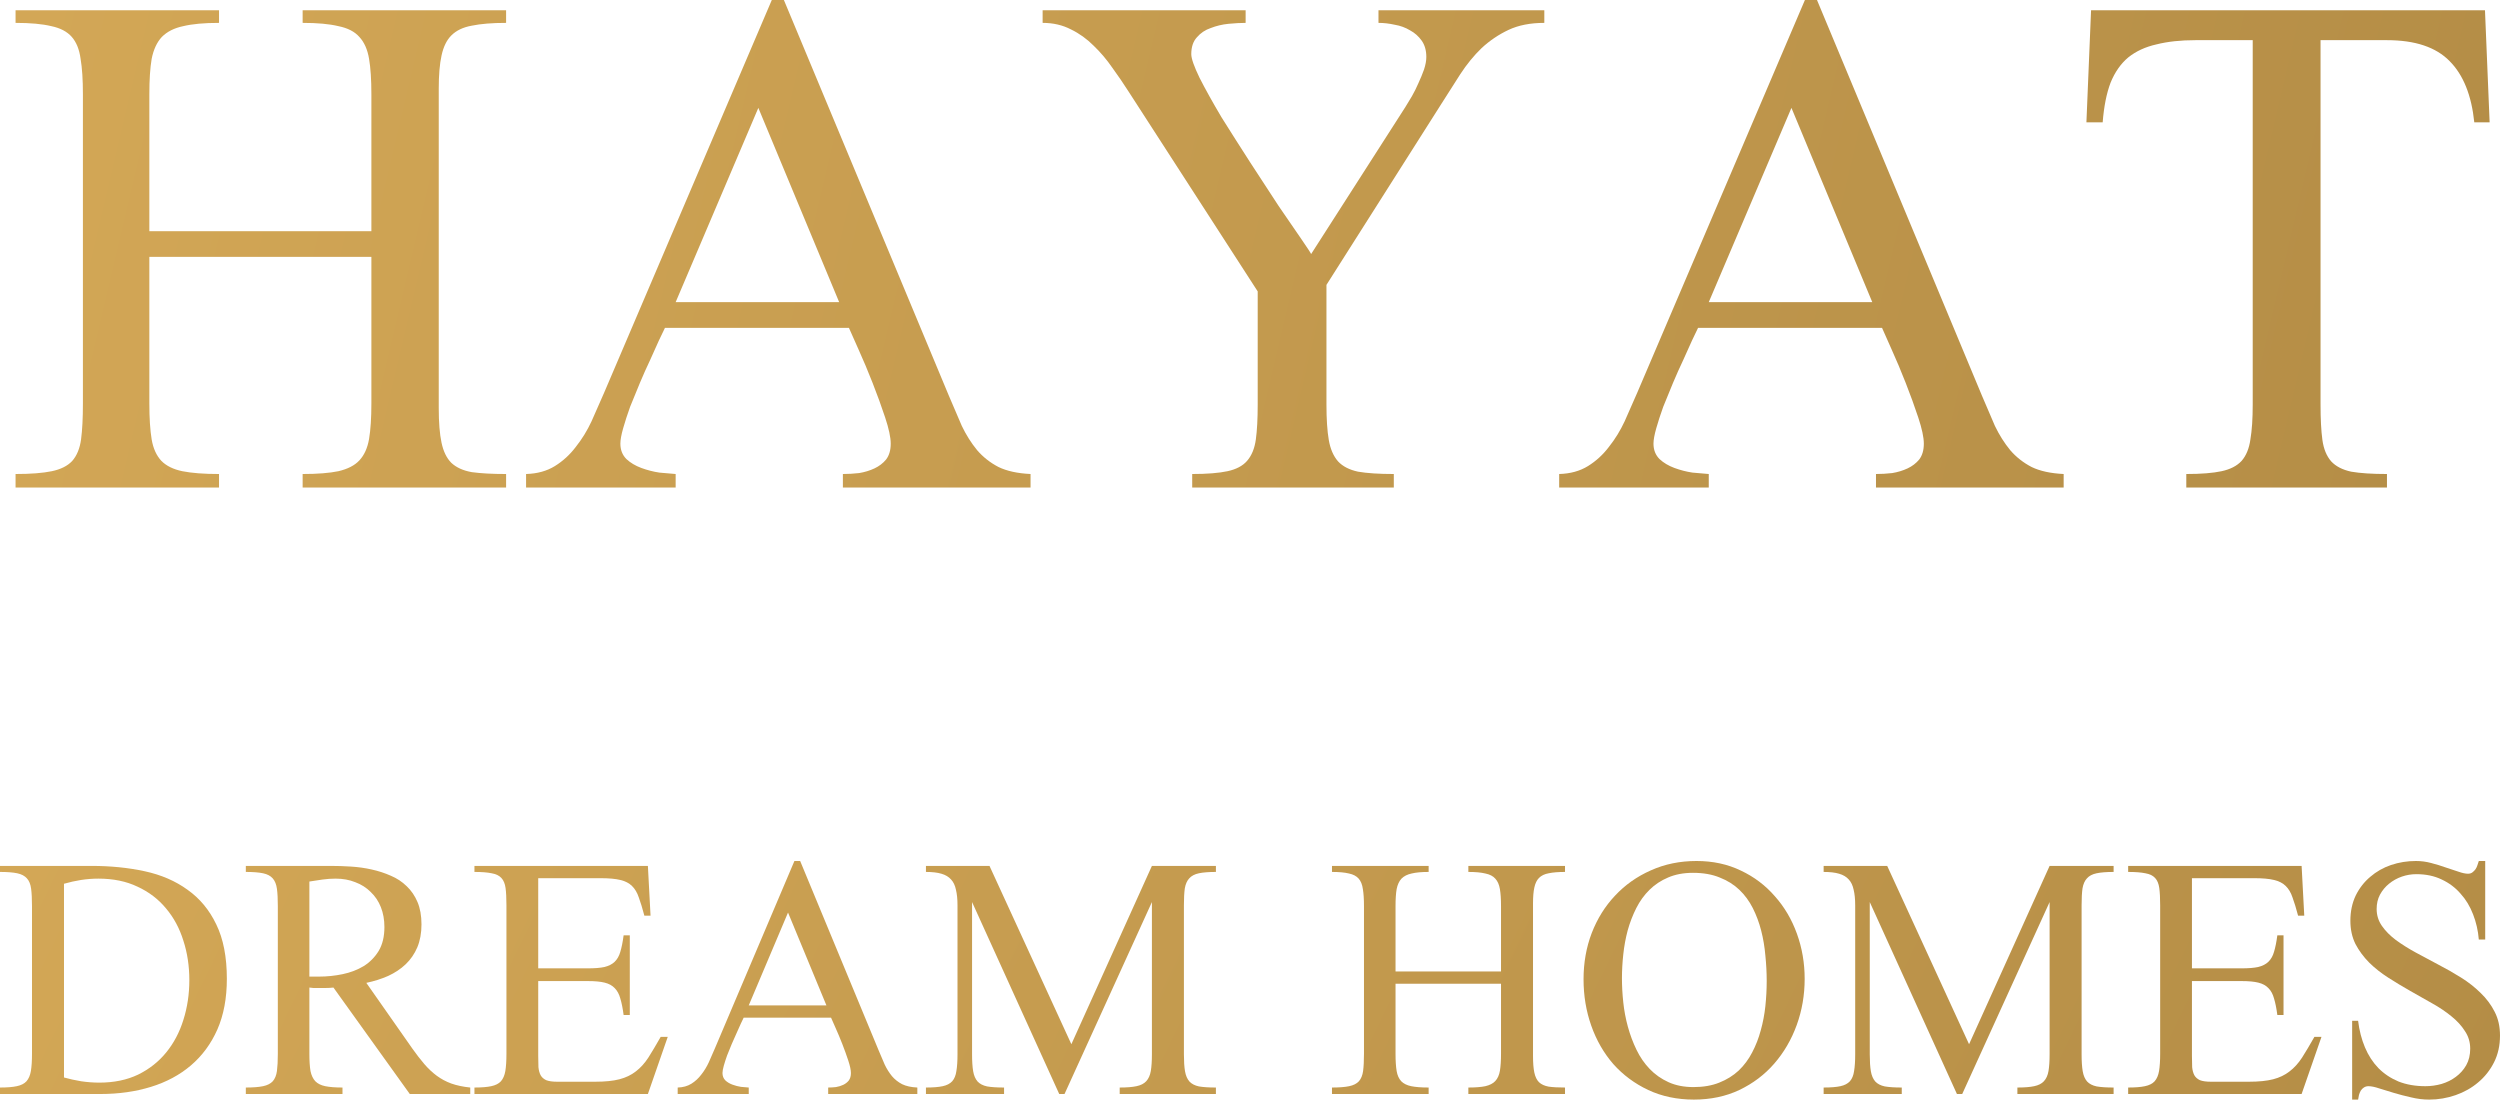
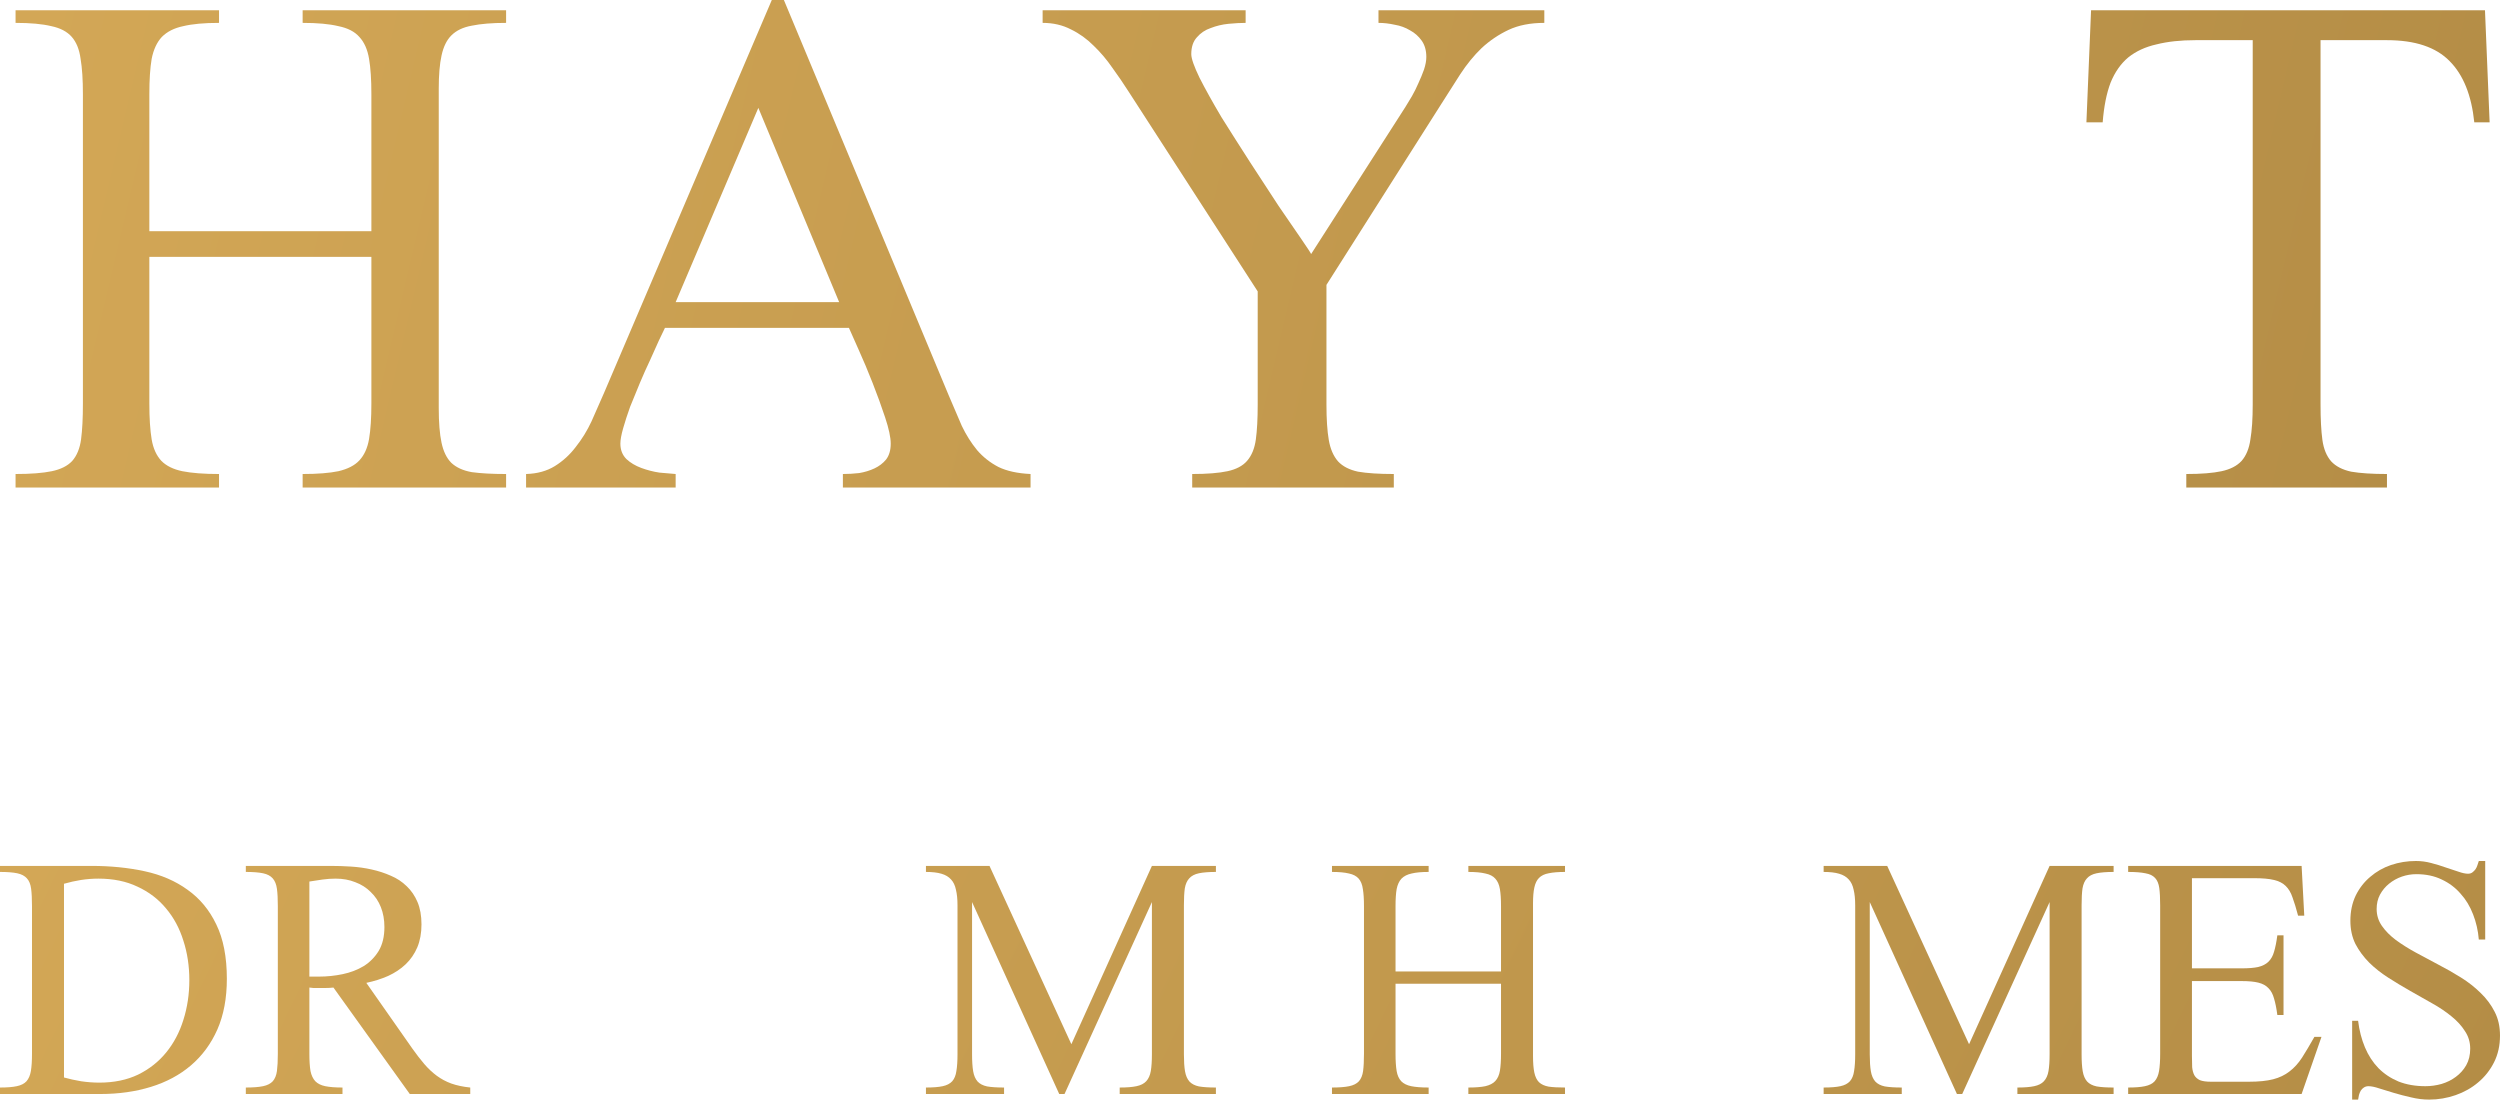
<svg xmlns="http://www.w3.org/2000/svg" width="482" height="212" viewBox="0 0 482 212" fill="none">
  <path d="M58.349 94V91.389C61.214 91.389 63.513 91.209 65.245 90.849C67.036 90.428 68.379 89.738 69.275 88.778C70.23 87.757 70.857 86.377 71.156 84.636C71.454 82.835 71.603 80.554 71.603 77.793V49.521H28.794V77.793C28.794 80.614 28.943 82.925 29.241 84.726C29.54 86.467 30.167 87.847 31.122 88.868C32.077 89.828 33.421 90.489 35.152 90.849C36.944 91.209 39.302 91.389 42.228 91.389V94H3V91.389C5.926 91.389 8.254 91.209 9.986 90.849C11.717 90.489 13.031 89.828 13.926 88.868C14.822 87.847 15.389 86.467 15.628 84.726C15.867 82.925 15.986 80.614 15.986 77.793V18.188C15.986 15.367 15.837 13.086 15.539 11.345C15.3 9.544 14.732 8.133 13.837 7.113C12.941 6.093 11.628 5.402 9.896 5.042C8.165 4.622 5.866 4.412 3 4.412V1.981H42.228V4.412C39.362 4.412 37.063 4.622 35.331 5.042C33.6 5.402 32.227 6.093 31.212 7.113C30.256 8.133 29.599 9.544 29.241 11.345C28.943 13.086 28.794 15.367 28.794 18.188V44.569H71.603V18.188C71.603 15.367 71.454 13.086 71.156 11.345C70.857 9.544 70.23 8.133 69.275 7.113C68.379 6.093 67.036 5.402 65.245 5.042C63.513 4.622 61.214 4.412 58.349 4.412V1.981H97.576V4.412C94.889 4.412 92.68 4.592 90.949 4.952C89.277 5.252 87.963 5.883 87.008 6.843C86.112 7.743 85.485 9.034 85.127 10.715C84.769 12.335 84.59 14.466 84.59 17.107V78.694C84.59 81.455 84.769 83.676 85.127 85.356C85.485 87.037 86.112 88.328 87.008 89.228C87.963 90.128 89.277 90.729 90.949 91.029C92.68 91.269 94.889 91.389 97.576 91.389V94H58.349Z" fill="url(#paint0_linear_0_4)" />
  <path d="M162.508 94V91.389C163.523 91.389 164.567 91.329 165.642 91.209C166.717 91.029 167.702 90.729 168.598 90.308C169.493 89.888 170.24 89.318 170.837 88.598C171.434 87.817 171.732 86.797 171.732 85.536C171.732 84.336 171.374 82.655 170.658 80.494C169.941 78.333 169.135 76.112 168.239 73.831C167.344 71.55 166.448 69.419 165.553 67.439C164.657 65.458 164.03 64.047 163.672 63.207H128.206C127.967 63.687 127.579 64.497 127.041 65.638C126.564 66.718 125.997 67.979 125.34 69.419C124.683 70.8 124.026 72.271 123.37 73.831C122.713 75.392 122.086 76.923 121.489 78.423C120.951 79.924 120.504 81.305 120.145 82.565C119.787 83.826 119.608 84.816 119.608 85.536C119.608 86.737 119.996 87.727 120.772 88.508C121.548 89.228 122.504 89.798 123.638 90.218C124.773 90.639 125.937 90.939 127.131 91.119C128.325 91.239 129.37 91.329 130.266 91.389V94H101.427V91.389C103.577 91.329 105.428 90.819 106.98 89.858C108.532 88.898 109.876 87.667 111.01 86.167C112.204 84.666 113.219 83.015 114.055 81.215C114.891 79.354 115.697 77.523 116.473 75.722L148.805 0H151.133L182.927 76.263C183.823 78.363 184.659 80.314 185.435 82.115C186.271 83.856 187.256 85.416 188.391 86.797C189.525 88.118 190.898 89.198 192.51 90.038C194.122 90.819 196.182 91.269 198.69 91.389V94H162.508ZM146.207 20.799L130.266 58.255H161.791L146.207 20.799Z" fill="url(#paint1_linear_0_4)" />
  <path d="M297.744 4.412C295.057 4.412 292.759 4.862 290.848 5.762C288.937 6.663 287.206 7.833 285.653 9.274C284.161 10.715 282.787 12.395 281.534 14.316C280.339 16.177 279.115 18.098 277.862 20.078L255.74 54.923V77.973C255.74 80.794 255.889 83.075 256.188 84.816C256.486 86.557 257.084 87.937 257.979 88.958C258.875 89.918 260.158 90.579 261.83 90.939C263.562 91.239 265.861 91.389 268.726 91.389V94H229.857V91.389C232.723 91.389 234.992 91.209 236.664 90.849C238.336 90.489 239.589 89.828 240.425 88.868C241.321 87.847 241.888 86.467 242.127 84.726C242.366 82.985 242.485 80.734 242.485 77.973V56.184L217.587 17.648C216.632 16.147 215.587 14.616 214.453 13.056C213.378 11.495 212.184 10.084 210.87 8.824C209.557 7.503 208.094 6.453 206.482 5.672C204.87 4.832 203.049 4.412 201.019 4.412V1.981H240.157V4.412C239.201 4.412 238.097 4.472 236.843 4.592C235.649 4.712 234.514 4.982 233.44 5.402C232.365 5.762 231.469 6.363 230.753 7.203C230.036 7.983 229.678 9.064 229.678 10.444C229.678 11.285 230.215 12.816 231.29 15.036C232.425 17.257 233.828 19.778 235.499 22.6C237.231 25.361 239.082 28.272 241.052 31.333C243.023 34.335 244.844 37.126 246.515 39.707C248.247 42.228 249.71 44.359 250.904 46.1C252.098 47.84 252.725 48.801 252.785 48.981L270.965 20.619C271.324 20.018 271.742 19.328 272.219 18.548C272.697 17.707 273.115 16.867 273.473 16.027C273.891 15.126 274.249 14.256 274.548 13.416C274.846 12.515 274.996 11.705 274.996 10.985C274.996 9.724 274.697 8.674 274.1 7.833C273.503 6.993 272.757 6.333 271.861 5.852C270.965 5.312 269.98 4.952 268.906 4.772C267.831 4.532 266.786 4.412 265.771 4.412V1.981H297.744V4.412Z" fill="url(#paint2_linear_0_4)" />
-   <path d="M361.69 94V91.389C362.705 91.389 363.75 91.329 364.825 91.209C365.9 91.029 366.885 90.729 367.78 90.308C368.676 89.888 369.422 89.318 370.02 88.598C370.617 87.817 370.915 86.797 370.915 85.536C370.915 84.336 370.557 82.655 369.84 80.494C369.124 78.333 368.318 76.112 367.422 73.831C366.527 71.55 365.631 69.419 364.735 67.439C363.84 65.458 363.213 64.047 362.855 63.207H327.389C327.15 63.687 326.762 64.497 326.224 65.638C325.747 66.718 325.18 67.979 324.523 69.419C323.866 70.8 323.209 72.271 322.552 73.831C321.896 75.392 321.269 76.923 320.672 78.423C320.134 79.924 319.686 81.305 319.328 82.565C318.97 83.826 318.791 84.816 318.791 85.536C318.791 86.737 319.179 87.727 319.955 88.508C320.731 89.228 321.687 89.798 322.821 90.218C323.956 90.639 325.12 90.939 326.314 91.119C327.508 91.239 328.553 91.329 329.449 91.389V94H300.61V91.389C302.759 91.329 304.61 90.819 306.163 89.858C307.715 88.898 309.059 87.667 310.193 86.167C311.387 84.666 312.402 83.015 313.238 81.215C314.074 79.354 314.88 77.523 315.656 75.722L347.988 0H350.316L382.11 76.263C383.006 78.363 383.842 80.314 384.618 82.115C385.454 83.856 386.439 85.416 387.573 86.797C388.708 88.118 390.081 89.198 391.693 90.038C393.305 90.819 395.365 91.269 397.873 91.389V94H361.69ZM345.39 20.799L329.449 58.255H360.974L345.39 20.799Z" fill="url(#paint3_linear_0_4)" />
  <path d="M477.044 23.59C476.507 18.368 474.925 14.436 472.298 11.795C469.671 9.094 465.64 7.743 460.207 7.743H447.4V77.973C447.4 80.794 447.519 83.075 447.758 84.816C447.997 86.557 448.564 87.937 449.46 88.958C450.355 89.918 451.639 90.579 453.311 90.939C455.042 91.239 457.341 91.389 460.207 91.389V94H421.517V91.389C424.383 91.389 426.652 91.209 428.323 90.849C429.995 90.489 431.279 89.828 432.175 88.868C433.07 87.847 433.637 86.467 433.876 84.726C434.175 82.985 434.324 80.734 434.324 77.973V7.743H423.308C420.442 7.743 417.934 8.013 415.785 8.554C413.636 9.034 411.814 9.874 410.322 11.075C408.889 12.275 407.754 13.896 406.919 15.937C406.142 17.978 405.635 20.529 405.396 23.59H402.261L403.157 1.981H479.104L480 23.59H477.044Z" fill="url(#paint4_linear_0_4)" />
  <path d="M43.737 188.72C43.737 192.45 43.127 195.706 41.907 198.488C40.688 201.242 38.986 203.552 36.802 205.416C34.646 207.252 32.079 208.629 29.101 209.547C26.123 210.465 22.89 210.924 19.401 210.924H0V209.676C1.361 209.676 2.439 209.59 3.233 209.418C4.056 209.246 4.68 208.93 5.105 208.471C5.531 207.984 5.815 207.324 5.956 206.492C6.098 205.631 6.169 204.527 6.169 203.179V174.692C6.169 173.315 6.112 172.196 5.999 171.336C5.885 170.475 5.616 169.815 5.191 169.356C4.765 168.869 4.141 168.539 3.319 168.367C2.496 168.195 1.39 168.109 0 168.109V166.947H17.657C21.315 166.947 24.733 167.291 27.91 167.979C31.087 168.668 33.838 169.858 36.164 171.551C38.518 173.215 40.362 175.438 41.695 178.221C43.056 181.003 43.737 184.503 43.737 188.72ZM36.504 188.978C36.504 186.253 36.121 183.714 35.355 181.362C34.618 178.981 33.498 176.901 31.994 175.123C30.519 173.344 28.69 171.953 26.506 170.949C24.35 169.916 21.84 169.399 18.975 169.399C17.841 169.399 16.721 169.486 15.614 169.658C14.536 169.83 13.444 170.074 12.338 170.389V207.74C13.359 208.027 14.466 208.271 15.657 208.471C16.848 208.644 18.011 208.73 19.146 208.73C21.982 208.73 24.478 208.213 26.634 207.181C28.789 206.119 30.59 204.699 32.037 202.92C33.512 201.113 34.618 199.019 35.355 196.638C36.121 194.228 36.504 191.675 36.504 188.978Z" fill="url(#paint5_linear_0_4)" />
  <path d="M79.007 210.924L64.287 190.399C63.804 190.456 63.294 190.485 62.755 190.485C62.244 190.485 61.72 190.485 61.181 190.485C60.925 190.485 60.67 190.485 60.415 190.485C60.16 190.456 59.904 190.427 59.649 190.399V203.179C59.649 204.527 59.72 205.631 59.862 206.492C60.032 207.324 60.344 207.984 60.798 208.471C61.252 208.93 61.89 209.246 62.712 209.418C63.563 209.59 64.669 209.676 66.031 209.676V210.924H47.396V209.676C48.786 209.676 49.892 209.59 50.715 209.418C51.537 209.246 52.161 208.93 52.587 208.471C53.012 207.984 53.281 207.324 53.395 206.492C53.508 205.631 53.565 204.527 53.565 203.179V174.692C53.565 173.315 53.508 172.211 53.395 171.379C53.281 170.518 53.012 169.844 52.587 169.356C52.161 168.869 51.537 168.539 50.715 168.367C49.892 168.195 48.786 168.109 47.396 168.109V166.947H63.776C65.052 166.947 66.357 166.99 67.69 167.076C69.052 167.162 70.371 167.348 71.647 167.635C72.952 167.922 74.186 168.324 75.348 168.84C76.511 169.328 77.532 170.002 78.412 170.862C79.291 171.694 79.986 172.713 80.496 173.918C81.007 175.123 81.262 176.557 81.262 178.221C81.262 179.885 80.993 181.362 80.454 182.653C79.915 183.915 79.163 185.005 78.199 185.923C77.263 186.813 76.143 187.558 74.838 188.161C73.533 188.735 72.129 189.179 70.626 189.495L79.518 202.189C80.312 203.308 81.078 204.297 81.815 205.158C82.553 206.019 83.347 206.765 84.198 207.396C85.049 208.027 85.985 208.529 87.006 208.902C88.055 209.275 89.275 209.533 90.665 209.676V210.924H79.007ZM74.115 178.737C74.115 177.331 73.888 176.055 73.434 174.907C72.98 173.76 72.328 172.785 71.477 171.981C70.654 171.149 69.662 170.518 68.499 170.088C67.364 169.629 66.102 169.399 64.712 169.399C63.889 169.399 63.053 169.457 62.202 169.572C61.379 169.686 60.528 169.815 59.649 169.959V188.29H61.478C63.038 188.29 64.57 188.132 66.073 187.817C67.577 187.501 68.924 186.985 70.115 186.268C71.307 185.522 72.271 184.546 73.008 183.341C73.746 182.108 74.115 180.573 74.115 178.737Z" fill="url(#paint6_linear_0_4)" />
-   <path d="M124.914 210.924H91.473V209.676C92.835 209.676 93.912 209.59 94.707 209.418C95.529 209.246 96.153 208.93 96.579 208.471C97.004 207.984 97.288 207.324 97.43 206.492C97.571 205.631 97.642 204.527 97.642 203.179V174.52C97.642 173.143 97.586 172.039 97.472 171.207C97.359 170.375 97.089 169.729 96.664 169.27C96.238 168.811 95.614 168.51 94.792 168.367C93.969 168.195 92.863 168.109 91.473 168.109V166.947H124.914L125.425 176.543H124.233C123.865 175.137 123.51 173.975 123.17 173.057C122.858 172.11 122.418 171.365 121.851 170.819C121.312 170.274 120.56 169.887 119.596 169.658C118.66 169.428 117.384 169.313 115.767 169.313H103.769V186.698H113.342C114.675 186.698 115.738 186.612 116.533 186.44C117.355 186.239 118.008 185.909 118.49 185.45C119 184.962 119.369 184.317 119.596 183.514C119.851 182.682 120.064 181.62 120.234 180.329H121.425V195.691H120.234C120.064 194.4 119.851 193.339 119.596 192.507C119.369 191.675 119.014 191.015 118.532 190.528C118.05 190.011 117.398 189.653 116.575 189.452C115.781 189.251 114.703 189.151 113.342 189.151H103.769V203.609C103.769 204.412 103.783 205.129 103.811 205.761C103.868 206.363 104.01 206.879 104.237 207.31C104.464 207.711 104.818 208.027 105.301 208.256C105.811 208.457 106.52 208.558 107.428 208.558H114.746C116.646 208.558 118.206 208.4 119.426 208.084C120.645 207.769 121.695 207.267 122.574 206.578C123.482 205.89 124.29 205 124.999 203.91C125.708 202.791 126.502 201.457 127.382 199.908H128.743L124.914 210.924Z" fill="url(#paint7_linear_0_4)" />
-   <path d="M159.674 210.924V209.676C160.156 209.676 160.652 209.648 161.163 209.59C161.674 209.504 162.142 209.361 162.567 209.16C162.992 208.959 163.347 208.687 163.631 208.342C163.914 207.969 164.056 207.482 164.056 206.879C164.056 206.306 163.886 205.502 163.546 204.47C163.205 203.437 162.822 202.375 162.397 201.285C161.971 200.195 161.546 199.177 161.12 198.23C160.695 197.283 160.397 196.609 160.227 196.208H143.379C143.265 196.437 143.081 196.824 142.826 197.37C142.599 197.886 142.329 198.488 142.017 199.177C141.705 199.837 141.393 200.539 141.081 201.285C140.769 202.031 140.472 202.763 140.188 203.48C139.933 204.197 139.72 204.857 139.55 205.459C139.38 206.062 139.295 206.535 139.295 206.879C139.295 207.453 139.479 207.926 139.848 208.299C140.216 208.644 140.67 208.916 141.209 209.117C141.748 209.318 142.301 209.461 142.868 209.547C143.436 209.605 143.932 209.648 144.357 209.676V210.924H130.658V209.676C131.679 209.648 132.558 209.404 133.296 208.945C134.033 208.486 134.671 207.898 135.21 207.181C135.777 206.463 136.26 205.674 136.657 204.814C137.054 203.925 137.437 203.05 137.805 202.189L153.164 166H154.271L169.374 202.447C169.8 203.451 170.197 204.384 170.566 205.244C170.963 206.076 171.431 206.822 171.97 207.482C172.509 208.113 173.161 208.629 173.927 209.031C174.693 209.404 175.671 209.619 176.862 209.676V210.924H159.674ZM151.931 175.94L144.357 193.841H159.334L151.931 175.94Z" fill="url(#paint8_linear_0_4)" />
  <path d="M215.877 210.924V209.676C217.238 209.676 218.316 209.59 219.11 209.418C219.933 209.246 220.557 208.93 220.982 208.471C221.436 207.984 221.734 207.324 221.876 206.492C222.018 205.66 222.088 204.584 222.088 203.265V173.918L205.24 210.924H204.219L187.414 173.918V203.265C187.414 204.613 187.485 205.703 187.626 206.535C187.768 207.367 188.052 208.027 188.477 208.514C188.903 208.973 189.513 209.289 190.307 209.461C191.129 209.605 192.221 209.676 193.583 209.676V210.924H178.522V209.676C179.883 209.676 180.961 209.59 181.755 209.418C182.549 209.246 183.159 208.93 183.585 208.471C184.01 207.984 184.279 207.324 184.393 206.492C184.535 205.66 184.606 204.584 184.606 203.265V174.52C184.606 173.344 184.506 172.354 184.308 171.551C184.138 170.719 183.826 170.059 183.372 169.572C182.918 169.055 182.294 168.682 181.5 168.453C180.734 168.223 179.741 168.109 178.522 168.109V166.947H190.775L206.559 201.328L222.088 166.947H234.427V168.109C233.065 168.109 231.973 168.195 231.151 168.367C230.328 168.539 229.704 168.869 229.279 169.356C228.853 169.815 228.57 170.461 228.428 171.293C228.314 172.125 228.258 173.201 228.258 174.52V203.265C228.258 204.613 228.328 205.703 228.47 206.535C228.612 207.367 228.896 208.027 229.321 208.514C229.747 208.973 230.356 209.289 231.151 209.461C231.973 209.605 233.065 209.676 234.427 209.676V210.924H215.877Z" fill="url(#paint9_linear_0_4)" />
  <path d="M283.099 210.924V209.676C284.46 209.676 285.552 209.59 286.375 209.418C287.226 209.217 287.864 208.887 288.29 208.428C288.743 207.941 289.041 207.281 289.183 206.449C289.325 205.588 289.396 204.498 289.396 203.179V189.667H269.059V203.179C269.059 204.527 269.13 205.631 269.272 206.492C269.413 207.324 269.711 207.984 270.165 208.471C270.619 208.93 271.257 209.246 272.08 209.418C272.931 209.59 274.051 209.676 275.441 209.676V210.924H256.806V209.676C258.196 209.676 259.302 209.59 260.124 209.418C260.947 209.246 261.571 208.93 261.996 208.471C262.422 207.984 262.691 207.324 262.805 206.492C262.918 205.631 262.975 204.527 262.975 203.179V174.692C262.975 173.344 262.904 172.254 262.762 171.422C262.649 170.561 262.379 169.887 261.954 169.399C261.528 168.912 260.904 168.582 260.082 168.41C259.259 168.209 258.167 168.109 256.806 168.109V166.947H275.441V168.109C274.079 168.109 272.987 168.209 272.165 168.41C271.342 168.582 270.69 168.912 270.208 169.399C269.754 169.887 269.442 170.561 269.272 171.422C269.13 172.254 269.059 173.344 269.059 174.692V187.3H289.396V174.692C289.396 173.344 289.325 172.254 289.183 171.422C289.041 170.561 288.743 169.887 288.29 169.399C287.864 168.912 287.226 168.582 286.375 168.41C285.552 168.209 284.46 168.109 283.099 168.109V166.947H301.734V168.109C300.458 168.109 299.408 168.195 298.586 168.367C297.791 168.51 297.167 168.811 296.714 169.27C296.288 169.701 295.99 170.317 295.82 171.121C295.65 171.895 295.565 172.914 295.565 174.176V203.609C295.565 204.929 295.65 205.99 295.82 206.793C295.99 207.597 296.288 208.213 296.714 208.644C297.167 209.074 297.791 209.361 298.586 209.504C299.408 209.619 300.458 209.676 301.734 209.676V210.924H283.099Z" fill="url(#paint10_linear_0_4)" />
-   <path d="M347.939 188.72C347.939 191.847 347.428 194.816 346.407 197.628C345.386 200.439 343.939 202.92 342.067 205.072C340.224 207.195 337.983 208.887 335.345 210.15C332.736 211.383 329.814 212 326.581 212C323.347 212 320.411 211.383 317.774 210.15C315.164 208.916 312.923 207.252 311.051 205.158C309.208 203.035 307.79 200.568 306.797 197.757C305.804 194.945 305.308 191.962 305.308 188.806C305.308 185.622 305.833 182.653 306.882 179.899C307.96 177.116 309.463 174.707 311.392 172.67C313.321 170.604 315.618 168.983 318.284 167.807C320.95 166.602 323.886 166 327.091 166C330.24 166 333.09 166.617 335.643 167.85C338.196 169.055 340.38 170.705 342.195 172.799C344.039 174.864 345.457 177.274 346.449 180.028C347.442 182.782 347.939 185.679 347.939 188.72ZM340.621 189.151C340.621 187.544 340.536 185.909 340.365 184.245C340.224 182.581 339.954 180.975 339.557 179.426C339.16 177.877 338.621 176.428 337.94 175.08C337.26 173.731 336.395 172.555 335.345 171.551C334.296 170.547 333.033 169.758 331.558 169.184C330.112 168.582 328.396 168.281 326.41 168.281C324.595 168.281 322.993 168.582 321.603 169.184C320.241 169.758 319.05 170.547 318.029 171.551C317.008 172.555 316.157 173.731 315.476 175.08C314.795 176.428 314.242 177.862 313.817 179.383C313.42 180.874 313.136 182.423 312.966 184.03C312.796 185.608 312.711 187.143 312.711 188.634C312.711 190.097 312.796 191.632 312.966 193.239C313.136 194.845 313.434 196.423 313.859 197.972C314.285 199.521 314.838 200.998 315.519 202.404C316.199 203.81 317.05 205.043 318.071 206.105C319.093 207.166 320.298 208.012 321.688 208.644C323.078 209.275 324.68 209.59 326.496 209.59C328.396 209.59 330.055 209.303 331.473 208.73C332.92 208.156 334.168 207.381 335.217 206.406C336.267 205.402 337.132 204.24 337.813 202.92C338.522 201.572 339.075 200.152 339.472 198.66C339.897 197.14 340.195 195.577 340.365 193.97C340.536 192.335 340.621 190.728 340.621 189.151Z" fill="url(#paint11_linear_0_4)" />
  <path d="M388.953 210.924V209.676C390.314 209.676 391.392 209.59 392.186 209.418C393.009 209.246 393.633 208.93 394.058 208.471C394.512 207.984 394.81 207.324 394.952 206.492C395.093 205.66 395.164 204.584 395.164 203.265V173.918L378.316 210.924H377.295L360.49 173.918V203.265C360.49 204.613 360.56 205.703 360.702 206.535C360.844 207.367 361.128 208.027 361.553 208.514C361.979 208.973 362.588 209.289 363.383 209.461C364.205 209.605 365.297 209.676 366.659 209.676V210.924H351.597V209.676C352.959 209.676 354.037 209.59 354.831 209.418C355.625 209.246 356.235 208.93 356.66 208.471C357.086 207.984 357.355 207.324 357.469 206.492C357.611 205.66 357.681 204.584 357.681 203.265V174.52C357.681 173.344 357.582 172.354 357.384 171.551C357.213 170.719 356.902 170.059 356.448 169.572C355.994 169.055 355.37 168.682 354.576 168.453C353.81 168.223 352.817 168.109 351.597 168.109V166.947H363.851L379.635 201.328L395.164 166.947H407.503V168.109C406.141 168.109 405.049 168.195 404.226 168.367C403.404 168.539 402.78 168.869 402.354 169.356C401.929 169.815 401.645 170.461 401.504 171.293C401.39 172.125 401.333 173.201 401.333 174.52V203.265C401.333 204.613 401.404 205.703 401.546 206.535C401.688 207.367 401.972 208.027 402.397 208.514C402.822 208.973 403.432 209.289 404.226 209.461C405.049 209.605 406.141 209.676 407.503 209.676V210.924H388.953Z" fill="url(#paint12_linear_0_4)" />
  <path d="M443.751 210.924H410.31V209.676C411.672 209.676 412.75 209.59 413.544 209.418C414.367 209.246 414.991 208.93 415.416 208.471C415.841 207.984 416.125 207.324 416.267 206.492C416.409 205.631 416.48 204.527 416.48 203.179V174.52C416.48 173.143 416.423 172.039 416.309 171.207C416.196 170.375 415.927 169.729 415.501 169.27C415.076 168.811 414.452 168.51 413.629 168.367C412.806 168.195 411.7 168.109 410.31 168.109V166.947H443.751L444.262 176.543H443.071C442.702 175.137 442.347 173.975 442.007 173.057C441.695 172.11 441.255 171.365 440.688 170.819C440.149 170.274 439.398 169.887 438.433 169.658C437.497 169.428 436.221 169.313 434.604 169.313H422.606V186.698H432.179C433.512 186.698 434.576 186.612 435.37 186.44C436.192 186.239 436.845 185.909 437.327 185.45C437.838 184.962 438.206 184.317 438.433 183.514C438.688 182.682 438.901 181.62 439.071 180.329H440.263V195.691H439.071C438.901 194.4 438.688 193.339 438.433 192.507C438.206 191.675 437.852 191.015 437.37 190.528C436.887 190.011 436.235 189.653 435.412 189.452C434.618 189.251 433.54 189.151 432.179 189.151H422.606V203.609C422.606 204.412 422.62 205.129 422.649 205.761C422.705 206.363 422.847 206.879 423.074 207.31C423.301 207.711 423.656 208.027 424.138 208.256C424.648 208.457 425.357 208.558 426.265 208.558H433.583C435.483 208.558 437.043 208.4 438.263 208.084C439.483 207.769 440.532 207.267 441.411 206.578C442.319 205.89 443.127 205 443.836 203.91C444.546 202.791 445.34 201.457 446.219 199.908H447.581L443.751 210.924Z" fill="url(#paint13_linear_0_4)" />
  <path d="M482 199.65C482 201.572 481.617 203.293 480.851 204.814C480.085 206.334 479.064 207.625 477.788 208.687C476.54 209.748 475.093 210.566 473.448 211.139C471.803 211.713 470.101 212 468.343 212C467.18 212 466.017 211.857 464.854 211.57C463.691 211.312 462.585 211.025 461.536 210.709C460.514 210.394 459.578 210.107 458.728 209.848C457.877 209.562 457.182 209.418 456.643 209.418C456.302 209.418 456.005 209.504 455.749 209.676C455.522 209.82 455.324 210.021 455.154 210.279C455.012 210.537 454.898 210.809 454.813 211.096C454.757 211.412 454.7 211.713 454.643 212H453.494V196.81H454.643C454.87 198.675 455.31 200.382 455.962 201.931C456.614 203.48 457.479 204.814 458.557 205.933C459.635 207.023 460.926 207.883 462.429 208.514C463.961 209.117 465.691 209.418 467.62 209.418C468.669 209.418 469.704 209.275 470.725 208.988C471.775 208.672 472.697 208.213 473.491 207.611C474.313 207.008 474.98 206.263 475.491 205.373C476.001 204.455 476.256 203.394 476.256 202.189C476.256 200.927 475.916 199.794 475.235 198.79C474.583 197.757 473.718 196.81 472.64 195.949C471.562 195.06 470.328 194.228 468.938 193.454C467.549 192.65 466.13 191.847 464.684 191.044C463.266 190.241 461.862 189.394 460.472 188.505C459.082 187.616 457.848 186.64 456.77 185.579C455.693 184.489 454.813 183.298 454.133 182.007C453.48 180.688 453.154 179.196 453.154 177.532C453.154 175.725 453.494 174.104 454.175 172.67C454.884 171.235 455.82 170.031 456.983 169.055C458.146 168.051 459.479 167.291 460.982 166.775C462.514 166.258 464.117 166 465.79 166C466.783 166 467.761 166.129 468.726 166.387C469.719 166.645 470.654 166.932 471.534 167.248C472.441 167.535 473.264 167.807 474.001 168.065C474.739 168.324 475.349 168.453 475.831 168.453C476.171 168.453 476.455 168.367 476.682 168.195C476.909 168.022 477.107 167.822 477.277 167.592C477.448 167.334 477.575 167.061 477.66 166.775C477.774 166.488 477.859 166.229 477.916 166H479.149V181.147H477.916C477.774 179.426 477.405 177.805 476.809 176.284C476.214 174.735 475.405 173.401 474.384 172.283C473.392 171.135 472.186 170.231 470.768 169.572C469.35 168.883 467.719 168.539 465.875 168.539C464.911 168.539 463.975 168.697 463.067 169.012C462.16 169.328 461.337 169.787 460.6 170.389C459.89 170.963 459.309 171.666 458.855 172.498C458.43 173.301 458.217 174.219 458.217 175.252C458.217 176.457 458.557 177.547 459.238 178.522C459.919 179.497 460.812 180.401 461.918 181.233C463.053 182.065 464.329 182.868 465.748 183.643C467.166 184.389 468.612 185.163 470.087 185.966C471.591 186.741 473.051 187.573 474.469 188.462C475.888 189.351 477.15 190.341 478.256 191.431C479.391 192.521 480.298 193.741 480.979 195.089C481.66 196.408 482 197.929 482 199.65Z" fill="url(#paint14_linear_0_4)" />
  <defs>
    <linearGradient id="paint0_linear_0_4" x1="3" y1="10.183" x2="471.589" y2="120.369" gradientUnits="userSpaceOnUse">
      <stop stop-color="#D3A756" />
      <stop offset="1" stop-color="#B48D46" />
    </linearGradient>
    <linearGradient id="paint1_linear_0_4" x1="3" y1="10.183" x2="471.589" y2="120.369" gradientUnits="userSpaceOnUse">
      <stop stop-color="#D3A756" />
      <stop offset="1" stop-color="#B48D46" />
    </linearGradient>
    <linearGradient id="paint2_linear_0_4" x1="3" y1="10.183" x2="471.589" y2="120.369" gradientUnits="userSpaceOnUse">
      <stop stop-color="#D3A756" />
      <stop offset="1" stop-color="#B48D46" />
    </linearGradient>
    <linearGradient id="paint3_linear_0_4" x1="3" y1="10.183" x2="471.589" y2="120.369" gradientUnits="userSpaceOnUse">
      <stop stop-color="#D3A756" />
      <stop offset="1" stop-color="#B48D46" />
    </linearGradient>
    <linearGradient id="paint4_linear_0_4" x1="3" y1="10.183" x2="471.589" y2="120.369" gradientUnits="userSpaceOnUse">
      <stop stop-color="#D3A756" />
      <stop offset="1" stop-color="#B48D46" />
    </linearGradient>
    <linearGradient id="paint5_linear_0_4" x1="2.06992e-06" y1="170.983" x2="404.353" y2="367.316" gradientUnits="userSpaceOnUse">
      <stop stop-color="#D3A756" />
      <stop offset="1" stop-color="#B48D46" />
    </linearGradient>
    <linearGradient id="paint6_linear_0_4" x1="2.06992e-06" y1="170.983" x2="404.353" y2="367.316" gradientUnits="userSpaceOnUse">
      <stop stop-color="#D3A756" />
      <stop offset="1" stop-color="#B48D46" />
    </linearGradient>
    <linearGradient id="paint7_linear_0_4" x1="2.06992e-06" y1="170.983" x2="404.353" y2="367.316" gradientUnits="userSpaceOnUse">
      <stop stop-color="#D3A756" />
      <stop offset="1" stop-color="#B48D46" />
    </linearGradient>
    <linearGradient id="paint8_linear_0_4" x1="2.06992e-06" y1="170.983" x2="404.353" y2="367.316" gradientUnits="userSpaceOnUse">
      <stop stop-color="#D3A756" />
      <stop offset="1" stop-color="#B48D46" />
    </linearGradient>
    <linearGradient id="paint9_linear_0_4" x1="2.06992e-06" y1="170.983" x2="404.353" y2="367.316" gradientUnits="userSpaceOnUse">
      <stop stop-color="#D3A756" />
      <stop offset="1" stop-color="#B48D46" />
    </linearGradient>
    <linearGradient id="paint10_linear_0_4" x1="2.06992e-06" y1="170.983" x2="404.353" y2="367.316" gradientUnits="userSpaceOnUse">
      <stop stop-color="#D3A756" />
      <stop offset="1" stop-color="#B48D46" />
    </linearGradient>
    <linearGradient id="paint11_linear_0_4" x1="2.06992e-06" y1="170.983" x2="404.353" y2="367.316" gradientUnits="userSpaceOnUse">
      <stop stop-color="#D3A756" />
      <stop offset="1" stop-color="#B48D46" />
    </linearGradient>
    <linearGradient id="paint12_linear_0_4" x1="2.06992e-06" y1="170.983" x2="404.353" y2="367.316" gradientUnits="userSpaceOnUse">
      <stop stop-color="#D3A756" />
      <stop offset="1" stop-color="#B48D46" />
    </linearGradient>
    <linearGradient id="paint13_linear_0_4" x1="2.06992e-06" y1="170.983" x2="404.353" y2="367.316" gradientUnits="userSpaceOnUse">
      <stop stop-color="#D3A756" />
      <stop offset="1" stop-color="#B48D46" />
    </linearGradient>
    <linearGradient id="paint14_linear_0_4" x1="2.06992e-06" y1="170.983" x2="404.353" y2="367.316" gradientUnits="userSpaceOnUse">
      <stop stop-color="#D3A756" />
      <stop offset="1" stop-color="#B48D46" />
    </linearGradient>
  </defs>
</svg>